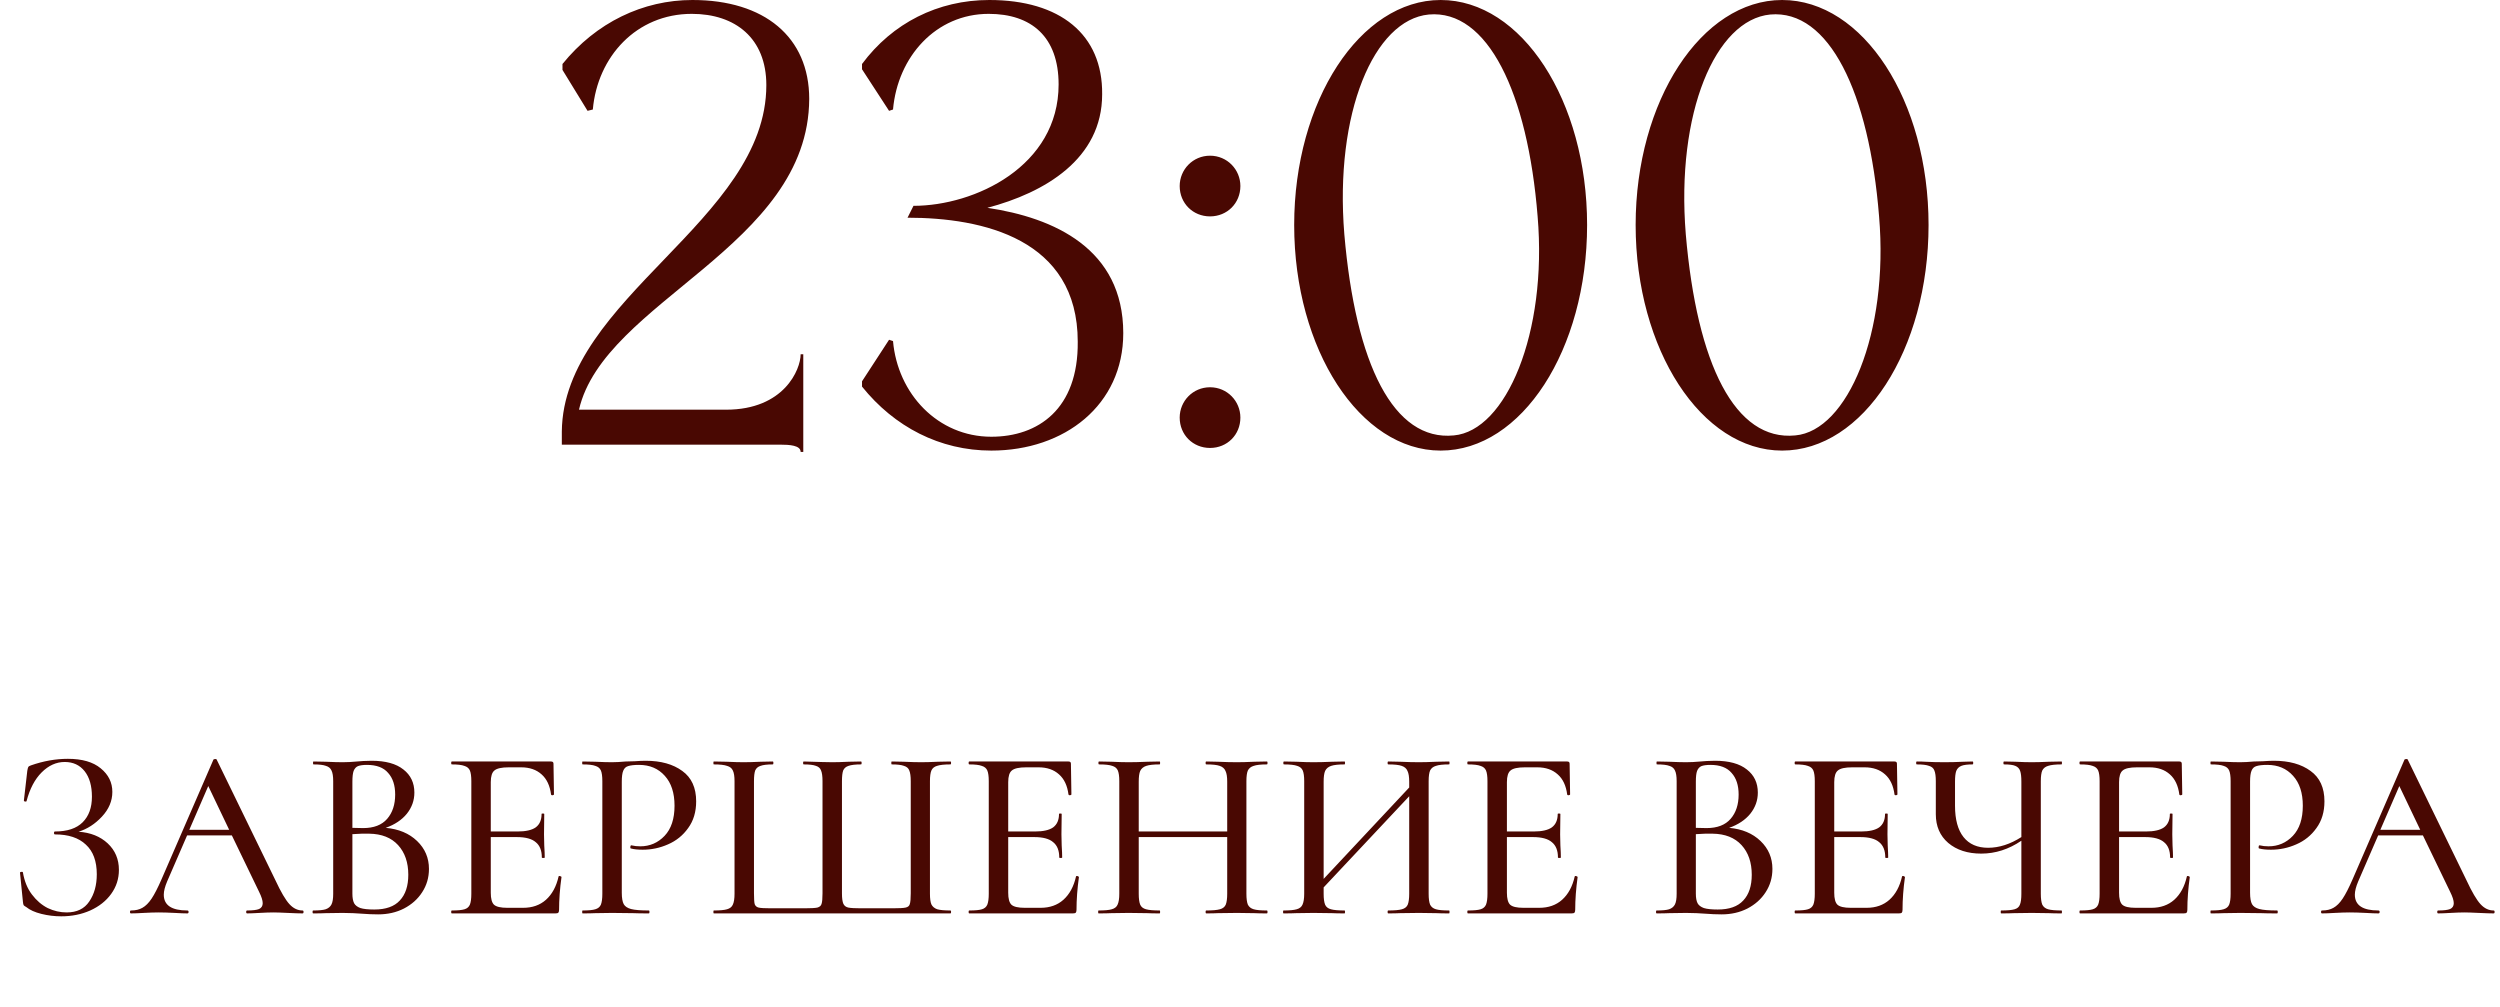
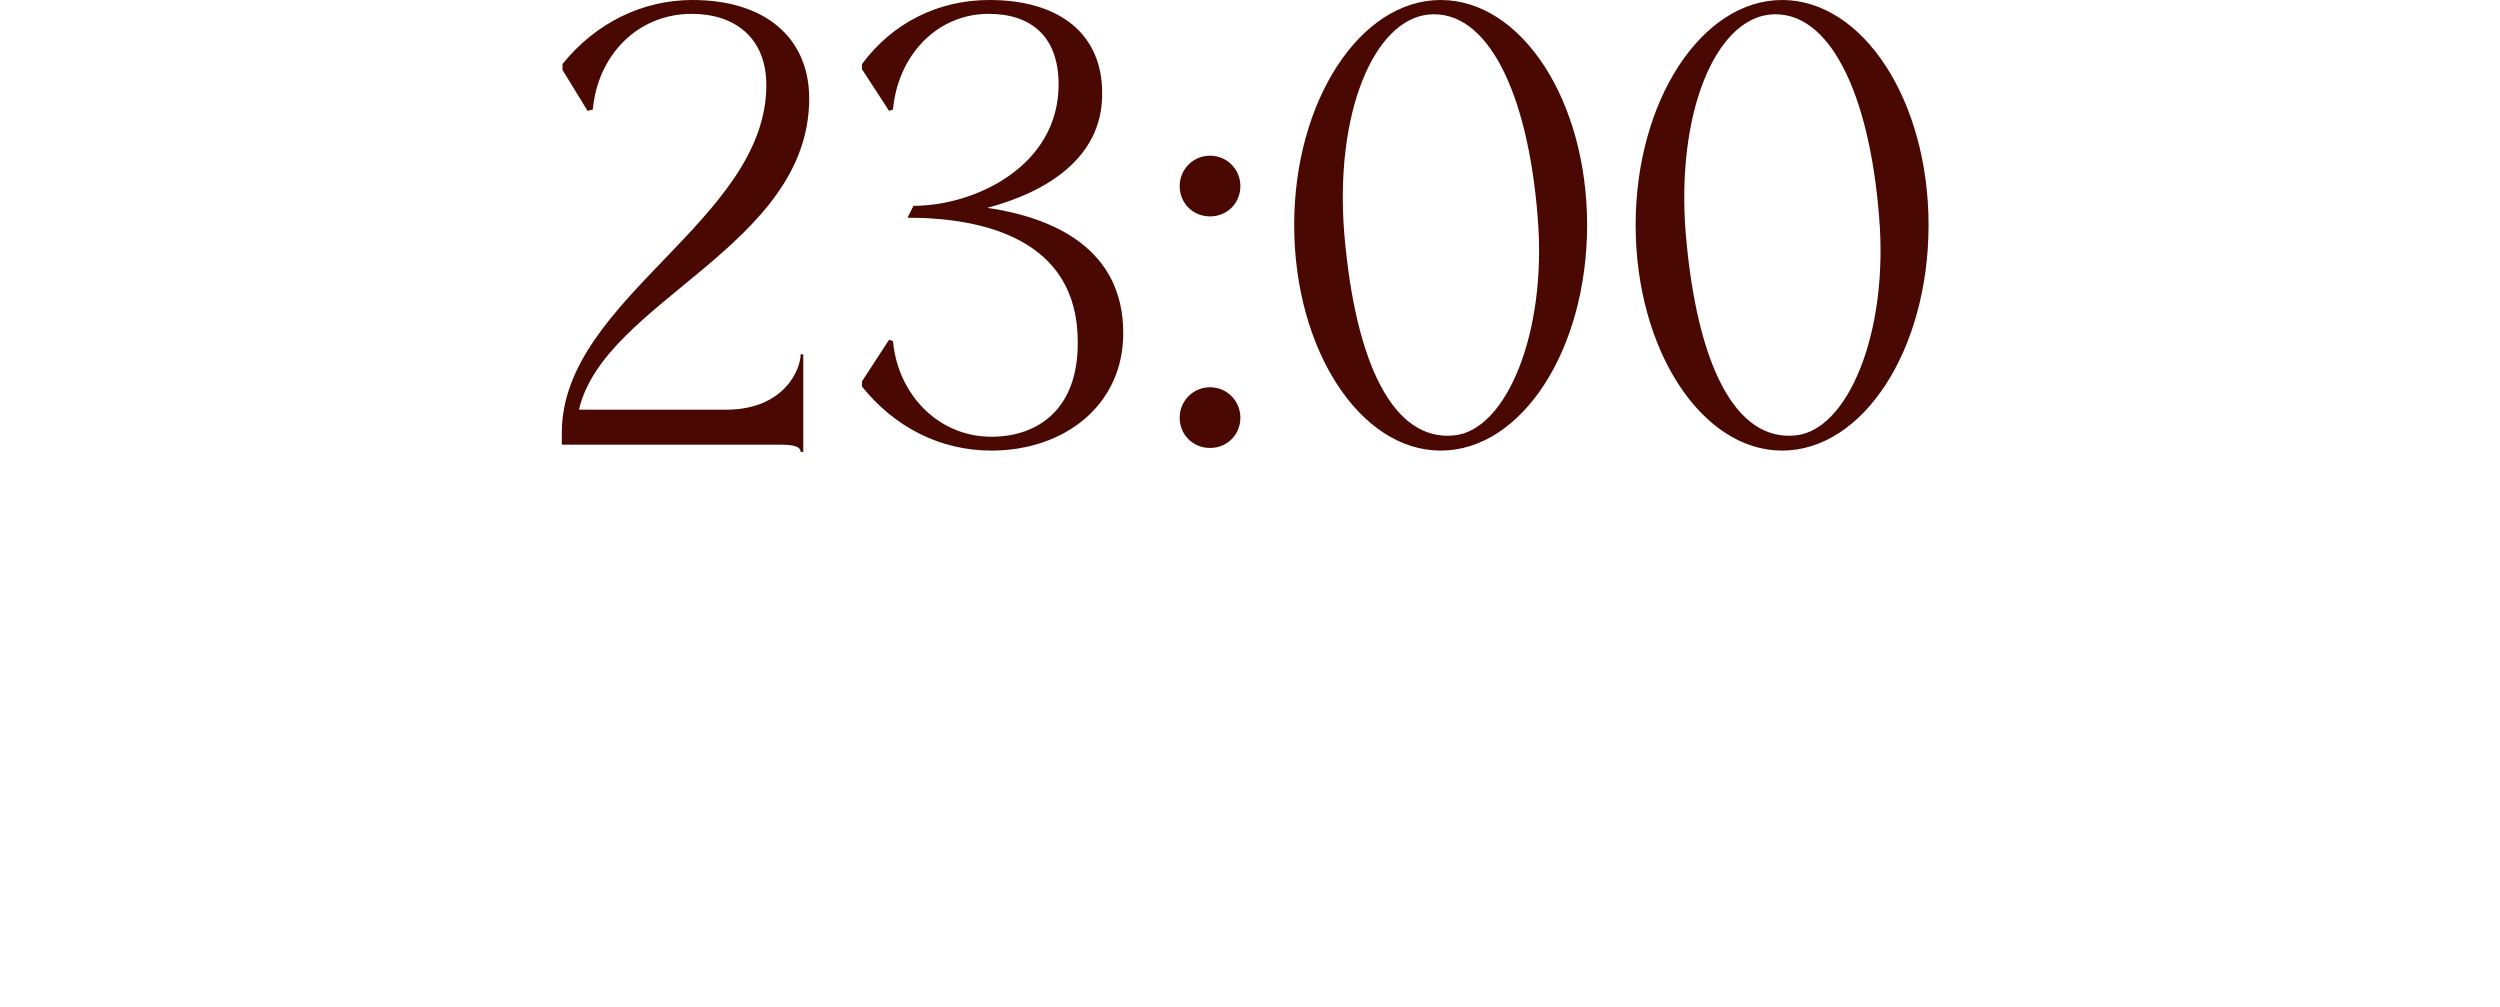
<svg xmlns="http://www.w3.org/2000/svg" width="144" height="58" viewBox="0 0 144 58" fill="none">
-   <path d="M4.525 47.908C5.215 47.955 5.775 48.179 6.205 48.58C6.634 48.982 6.849 49.49 6.849 50.106C6.849 50.62 6.699 51.082 6.401 51.492C6.111 51.894 5.71 52.211 5.197 52.444C4.693 52.668 4.137 52.78 3.531 52.78C3.139 52.78 2.756 52.734 2.383 52.64C2.009 52.547 1.72 52.416 1.515 52.248C1.431 52.202 1.379 52.164 1.361 52.136C1.342 52.099 1.328 52.029 1.319 51.926L1.151 50.26C1.151 50.242 1.174 50.228 1.221 50.218C1.277 50.209 1.309 50.218 1.319 50.246C1.403 50.75 1.575 51.175 1.837 51.52C2.098 51.866 2.401 52.127 2.747 52.304C3.101 52.472 3.465 52.556 3.839 52.556C4.427 52.556 4.861 52.346 5.141 51.926C5.43 51.506 5.575 50.984 5.575 50.358C5.575 49.602 5.365 49.033 4.945 48.65C4.534 48.258 3.941 48.062 3.167 48.062C3.129 48.062 3.111 48.034 3.111 47.978C3.111 47.922 3.129 47.894 3.167 47.894C3.876 47.894 4.408 47.717 4.763 47.362C5.117 47.008 5.295 46.518 5.295 45.892C5.295 45.267 5.155 44.777 4.875 44.422C4.595 44.068 4.212 43.89 3.727 43.89C3.241 43.89 2.798 44.091 2.397 44.492C2.005 44.884 1.715 45.435 1.529 46.144C1.529 46.163 1.51 46.172 1.473 46.172C1.454 46.172 1.431 46.168 1.403 46.158C1.384 46.14 1.375 46.126 1.375 46.116L1.571 44.408C1.589 44.296 1.608 44.222 1.627 44.184C1.645 44.147 1.697 44.114 1.781 44.086C2.499 43.834 3.209 43.708 3.909 43.708C4.73 43.708 5.36 43.89 5.799 44.254C6.247 44.618 6.471 45.071 6.471 45.612C6.471 46.135 6.27 46.611 5.869 47.04C5.477 47.46 5.029 47.75 4.525 47.908ZM17.428 52.444C17.465 52.444 17.484 52.472 17.484 52.528C17.484 52.584 17.465 52.612 17.428 52.612C17.25 52.612 16.966 52.603 16.574 52.584C16.2 52.566 15.925 52.556 15.748 52.556C15.533 52.556 15.267 52.566 14.95 52.584C14.632 52.603 14.394 52.612 14.236 52.612C14.198 52.612 14.18 52.584 14.18 52.528C14.18 52.472 14.198 52.444 14.236 52.444C14.553 52.444 14.782 52.416 14.922 52.36C15.062 52.295 15.132 52.183 15.132 52.024C15.132 51.866 15.062 51.646 14.922 51.366L13.354 48.118H10.778L9.63 50.764C9.499 51.072 9.434 51.329 9.434 51.534C9.434 52.141 9.886 52.444 10.792 52.444C10.838 52.444 10.862 52.472 10.862 52.528C10.862 52.584 10.838 52.612 10.792 52.612C10.624 52.612 10.381 52.603 10.064 52.584C9.709 52.566 9.401 52.556 9.14 52.556C8.897 52.556 8.608 52.566 8.272 52.584C7.973 52.603 7.73 52.612 7.544 52.612C7.506 52.612 7.488 52.584 7.488 52.528C7.488 52.472 7.506 52.444 7.544 52.444C7.805 52.444 8.024 52.393 8.202 52.29C8.388 52.188 8.566 52.01 8.734 51.758C8.902 51.506 9.093 51.133 9.308 50.638L12.29 43.764C12.299 43.736 12.332 43.722 12.388 43.722C12.444 43.713 12.476 43.727 12.486 43.764L15.86 50.694C16.177 51.376 16.448 51.838 16.672 52.08C16.896 52.323 17.148 52.444 17.428 52.444ZM10.904 47.796H13.2L11.996 45.276L10.904 47.796ZM22.216 47.684C22.963 47.75 23.565 48.002 24.022 48.44C24.48 48.879 24.708 49.416 24.708 50.05C24.708 50.545 24.578 50.993 24.316 51.394C24.064 51.786 23.714 52.099 23.266 52.332C22.828 52.556 22.333 52.668 21.782 52.668C21.484 52.668 21.157 52.654 20.802 52.626C20.672 52.617 20.518 52.608 20.34 52.598C20.163 52.589 19.962 52.584 19.738 52.584L18.758 52.598C18.581 52.608 18.343 52.612 18.044 52.612C18.016 52.612 18.002 52.584 18.002 52.528C18.002 52.472 18.016 52.444 18.044 52.444C18.371 52.444 18.609 52.421 18.758 52.374C18.917 52.318 19.029 52.225 19.094 52.094C19.16 51.964 19.192 51.758 19.192 51.478V44.996C19.192 44.716 19.16 44.511 19.094 44.38C19.038 44.25 18.931 44.161 18.772 44.114C18.623 44.058 18.385 44.03 18.058 44.03C18.04 44.03 18.03 44.002 18.03 43.946C18.03 43.89 18.04 43.862 18.058 43.862L18.758 43.876C19.169 43.895 19.496 43.904 19.738 43.904C19.99 43.904 20.266 43.89 20.564 43.862C20.667 43.853 20.788 43.844 20.928 43.834C21.078 43.825 21.236 43.82 21.404 43.82C22.207 43.82 22.818 43.988 23.238 44.324C23.658 44.651 23.868 45.094 23.868 45.654C23.868 46.102 23.724 46.508 23.434 46.872C23.145 47.227 22.739 47.498 22.216 47.684ZM21.138 44.058C20.914 44.058 20.742 44.082 20.62 44.128C20.508 44.175 20.424 44.268 20.368 44.408C20.322 44.539 20.298 44.744 20.298 45.024V47.684L20.914 47.698C21.53 47.698 21.992 47.521 22.3 47.166C22.608 46.812 22.762 46.345 22.762 45.766C22.762 45.234 22.627 44.819 22.356 44.52C22.095 44.212 21.689 44.058 21.138 44.058ZM21.558 52.388C22.221 52.388 22.711 52.216 23.028 51.87C23.355 51.525 23.518 51.03 23.518 50.386C23.518 49.677 23.322 49.108 22.93 48.678C22.538 48.249 21.983 48.03 21.264 48.02C21.012 48.011 20.69 48.02 20.298 48.048V51.478C20.298 51.712 20.331 51.894 20.396 52.024C20.462 52.146 20.583 52.239 20.76 52.304C20.938 52.36 21.204 52.388 21.558 52.388ZM32.175 50.484C32.175 50.466 32.193 50.456 32.231 50.456C32.259 50.456 32.282 50.466 32.301 50.484C32.329 50.494 32.343 50.503 32.343 50.512C32.249 51.184 32.203 51.814 32.203 52.402C32.203 52.477 32.189 52.533 32.161 52.57C32.133 52.598 32.077 52.612 31.993 52.612H26.029C26.001 52.612 25.987 52.584 25.987 52.528C25.987 52.472 26.001 52.444 26.029 52.444C26.365 52.444 26.607 52.421 26.757 52.374C26.906 52.328 27.009 52.239 27.065 52.108C27.121 51.968 27.149 51.758 27.149 51.478V44.996C27.149 44.716 27.121 44.511 27.065 44.38C27.009 44.25 26.901 44.161 26.743 44.114C26.593 44.058 26.355 44.03 26.029 44.03C26.001 44.03 25.987 44.002 25.987 43.946C25.987 43.89 26.001 43.862 26.029 43.862H31.741C31.834 43.862 31.881 43.904 31.881 43.988L31.909 45.752C31.909 45.78 31.881 45.799 31.825 45.808C31.778 45.808 31.75 45.794 31.741 45.766C31.675 45.253 31.493 44.866 31.195 44.604C30.896 44.334 30.504 44.198 30.019 44.198H29.305C28.894 44.198 28.619 44.259 28.479 44.38C28.339 44.492 28.269 44.716 28.269 45.052V47.894H29.809C30.285 47.894 30.635 47.815 30.859 47.656C31.083 47.488 31.195 47.232 31.195 46.886C31.195 46.868 31.218 46.858 31.265 46.858C31.321 46.858 31.349 46.868 31.349 46.886L31.335 48.062L31.349 48.692C31.367 48.991 31.377 49.224 31.377 49.392C31.377 49.411 31.349 49.42 31.293 49.42C31.237 49.42 31.209 49.411 31.209 49.392C31.209 48.991 31.092 48.697 30.859 48.51C30.635 48.314 30.271 48.216 29.767 48.216H28.269V51.422C28.269 51.758 28.329 51.987 28.451 52.108C28.581 52.23 28.838 52.29 29.221 52.29H30.131C30.663 52.29 31.101 52.136 31.447 51.828C31.801 51.511 32.044 51.063 32.175 50.484ZM35.815 51.422C35.815 51.721 35.852 51.94 35.927 52.08C36.001 52.211 36.141 52.304 36.347 52.36C36.561 52.416 36.902 52.444 37.369 52.444C37.397 52.444 37.411 52.472 37.411 52.528C37.411 52.584 37.397 52.612 37.369 52.612C36.986 52.612 36.687 52.608 36.473 52.598L35.255 52.584L34.289 52.598C34.111 52.608 33.869 52.612 33.561 52.612C33.542 52.612 33.533 52.584 33.533 52.528C33.533 52.472 33.542 52.444 33.561 52.444C33.897 52.444 34.139 52.421 34.289 52.374C34.447 52.328 34.555 52.239 34.611 52.108C34.667 51.968 34.695 51.758 34.695 51.478V44.996C34.695 44.716 34.667 44.511 34.611 44.38C34.555 44.25 34.447 44.161 34.289 44.114C34.139 44.058 33.897 44.03 33.561 44.03C33.542 44.03 33.533 44.002 33.533 43.946C33.533 43.89 33.542 43.862 33.561 43.862L34.289 43.876C34.681 43.895 34.998 43.904 35.241 43.904C35.465 43.904 35.731 43.89 36.039 43.862C36.151 43.862 36.323 43.858 36.557 43.848C36.799 43.83 37.009 43.82 37.187 43.82C38.064 43.82 38.769 44.016 39.301 44.408C39.833 44.791 40.099 45.374 40.099 46.158C40.099 46.765 39.945 47.278 39.637 47.698C39.338 48.118 38.951 48.431 38.475 48.636C38.008 48.842 37.523 48.944 37.019 48.944C36.748 48.944 36.524 48.921 36.347 48.874C36.319 48.874 36.305 48.851 36.305 48.804C36.305 48.776 36.309 48.748 36.319 48.72C36.337 48.692 36.356 48.683 36.375 48.692C36.524 48.73 36.692 48.748 36.879 48.748C37.429 48.748 37.896 48.548 38.279 48.146C38.661 47.745 38.853 47.166 38.853 46.41C38.853 45.673 38.666 45.099 38.293 44.688C37.919 44.268 37.425 44.058 36.809 44.058C36.529 44.058 36.319 44.082 36.179 44.128C36.048 44.166 35.955 44.254 35.899 44.394C35.843 44.525 35.815 44.735 35.815 45.024V51.422ZM41.119 52.612C41.101 52.612 41.091 52.584 41.091 52.528C41.091 52.472 41.101 52.444 41.119 52.444C41.465 52.444 41.717 52.421 41.875 52.374C42.043 52.328 42.155 52.239 42.211 52.108C42.277 51.968 42.309 51.758 42.309 51.478V44.996C42.309 44.716 42.277 44.511 42.211 44.38C42.155 44.25 42.043 44.161 41.875 44.114C41.717 44.058 41.465 44.03 41.119 44.03C41.101 44.03 41.091 44.002 41.091 43.946C41.091 43.89 41.101 43.862 41.119 43.862L41.847 43.876C42.258 43.895 42.585 43.904 42.827 43.904C43.098 43.904 43.429 43.895 43.821 43.876L44.507 43.862C44.535 43.862 44.549 43.89 44.549 43.946C44.549 44.002 44.535 44.03 44.507 44.03C44.19 44.03 43.957 44.058 43.807 44.114C43.658 44.161 43.555 44.25 43.499 44.38C43.453 44.511 43.429 44.716 43.429 44.996V51.45C43.429 51.768 43.443 51.978 43.471 52.08C43.509 52.183 43.583 52.248 43.695 52.276C43.807 52.304 44.041 52.318 44.395 52.318H46.341C46.705 52.318 46.953 52.304 47.083 52.276C47.214 52.239 47.293 52.169 47.321 52.066C47.359 51.954 47.377 51.749 47.377 51.45V44.996C47.377 44.716 47.349 44.511 47.293 44.38C47.247 44.25 47.149 44.161 46.999 44.114C46.85 44.058 46.617 44.03 46.299 44.03C46.271 44.03 46.257 44.002 46.257 43.946C46.257 43.89 46.271 43.862 46.299 43.862C47.167 43.89 47.718 43.904 47.951 43.904C48.185 43.904 48.497 43.895 48.889 43.876L49.589 43.862C49.617 43.862 49.631 43.89 49.631 43.946C49.631 44.002 49.617 44.03 49.589 44.03C49.272 44.03 49.034 44.058 48.875 44.114C48.726 44.161 48.623 44.25 48.567 44.38C48.521 44.511 48.497 44.716 48.497 44.996V51.464C48.497 51.744 48.525 51.945 48.581 52.066C48.637 52.178 48.731 52.248 48.861 52.276C49.001 52.304 49.244 52.318 49.589 52.318H51.423C51.797 52.318 52.044 52.304 52.165 52.276C52.296 52.248 52.375 52.183 52.403 52.08C52.441 51.968 52.459 51.758 52.459 51.45V44.996C52.459 44.716 52.431 44.511 52.375 44.38C52.329 44.25 52.226 44.161 52.067 44.114C51.918 44.058 51.685 44.03 51.367 44.03C51.349 44.03 51.339 44.002 51.339 43.946C51.339 43.89 51.349 43.862 51.367 43.862L52.053 43.876C52.464 43.895 52.8 43.904 53.061 43.904C53.313 43.904 53.635 43.895 54.027 43.876L54.741 43.862C54.769 43.862 54.783 43.89 54.783 43.946C54.783 44.002 54.769 44.03 54.741 44.03C54.396 44.03 54.139 44.058 53.971 44.114C53.813 44.161 53.705 44.25 53.649 44.38C53.593 44.511 53.565 44.716 53.565 44.996V51.478C53.565 51.758 53.593 51.964 53.649 52.094C53.715 52.225 53.827 52.318 53.985 52.374C54.153 52.421 54.405 52.444 54.741 52.444C54.769 52.444 54.783 52.472 54.783 52.528C54.783 52.584 54.769 52.612 54.741 52.612H41.119ZM61.979 50.484C61.979 50.466 61.998 50.456 62.035 50.456C62.063 50.456 62.087 50.466 62.105 50.484C62.133 50.494 62.147 50.503 62.147 50.512C62.054 51.184 62.007 51.814 62.007 52.402C62.007 52.477 61.993 52.533 61.965 52.57C61.937 52.598 61.881 52.612 61.797 52.612H55.833C55.805 52.612 55.791 52.584 55.791 52.528C55.791 52.472 55.805 52.444 55.833 52.444C56.169 52.444 56.412 52.421 56.561 52.374C56.711 52.328 56.813 52.239 56.869 52.108C56.925 51.968 56.953 51.758 56.953 51.478V44.996C56.953 44.716 56.925 44.511 56.869 44.38C56.813 44.25 56.706 44.161 56.547 44.114C56.398 44.058 56.16 44.03 55.833 44.03C55.805 44.03 55.791 44.002 55.791 43.946C55.791 43.89 55.805 43.862 55.833 43.862H61.545C61.639 43.862 61.685 43.904 61.685 43.988L61.713 45.752C61.713 45.78 61.685 45.799 61.629 45.808C61.583 45.808 61.555 45.794 61.545 45.766C61.48 45.253 61.298 44.866 60.999 44.604C60.701 44.334 60.309 44.198 59.823 44.198H59.109C58.699 44.198 58.423 44.259 58.283 44.38C58.143 44.492 58.073 44.716 58.073 45.052V47.894H59.613C60.089 47.894 60.439 47.815 60.663 47.656C60.887 47.488 60.999 47.232 60.999 46.886C60.999 46.868 61.023 46.858 61.069 46.858C61.125 46.858 61.153 46.868 61.153 46.886L61.139 48.062L61.153 48.692C61.172 48.991 61.181 49.224 61.181 49.392C61.181 49.411 61.153 49.42 61.097 49.42C61.041 49.42 61.013 49.411 61.013 49.392C61.013 48.991 60.897 48.697 60.663 48.51C60.439 48.314 60.075 48.216 59.571 48.216H58.073V51.422C58.073 51.758 58.134 51.987 58.255 52.108C58.386 52.23 58.643 52.29 59.025 52.29H59.935C60.467 52.29 60.906 52.136 61.251 51.828C61.606 51.511 61.849 51.063 61.979 50.484ZM72.969 52.444C72.997 52.444 73.011 52.472 73.011 52.528C73.011 52.584 72.997 52.612 72.969 52.612C72.671 52.612 72.433 52.608 72.255 52.598L71.247 52.584L70.141 52.598C69.983 52.608 69.763 52.612 69.483 52.612C69.455 52.612 69.441 52.584 69.441 52.528C69.441 52.472 69.455 52.444 69.483 52.444C69.838 52.444 70.099 52.421 70.267 52.374C70.435 52.328 70.547 52.239 70.603 52.108C70.659 51.968 70.687 51.758 70.687 51.478V48.216H65.591V51.478C65.591 51.758 65.619 51.968 65.675 52.108C65.731 52.239 65.843 52.328 66.011 52.374C66.179 52.421 66.441 52.444 66.795 52.444C66.814 52.444 66.823 52.472 66.823 52.528C66.823 52.584 66.814 52.612 66.795 52.612C66.497 52.612 66.259 52.608 66.081 52.598L65.003 52.584L64.009 52.598C63.832 52.608 63.589 52.612 63.281 52.612C63.263 52.612 63.253 52.584 63.253 52.528C63.253 52.472 63.263 52.444 63.281 52.444C63.627 52.444 63.879 52.421 64.037 52.374C64.205 52.328 64.317 52.239 64.373 52.108C64.439 51.968 64.471 51.758 64.471 51.478V44.996C64.471 44.716 64.443 44.511 64.387 44.38C64.331 44.25 64.224 44.161 64.065 44.114C63.907 44.058 63.655 44.03 63.309 44.03C63.281 44.03 63.267 44.002 63.267 43.946C63.267 43.89 63.281 43.862 63.309 43.862L64.023 43.876C64.415 43.895 64.742 43.904 65.003 43.904C65.302 43.904 65.666 43.895 66.095 43.876L66.795 43.862C66.814 43.862 66.823 43.89 66.823 43.946C66.823 44.002 66.814 44.03 66.795 44.03C66.45 44.03 66.193 44.058 66.025 44.114C65.857 44.17 65.741 44.268 65.675 44.408C65.619 44.539 65.591 44.744 65.591 45.024V47.894H70.687V45.024C70.687 44.744 70.655 44.539 70.589 44.408C70.533 44.268 70.421 44.17 70.253 44.114C70.095 44.058 69.838 44.03 69.483 44.03C69.455 44.03 69.441 44.002 69.441 43.946C69.441 43.89 69.455 43.862 69.483 43.862L70.141 43.876C70.571 43.895 70.939 43.904 71.247 43.904C71.509 43.904 71.845 43.895 72.255 43.876L72.969 43.862C72.997 43.862 73.011 43.89 73.011 43.946C73.011 44.002 72.997 44.03 72.969 44.03C72.624 44.03 72.372 44.058 72.213 44.114C72.055 44.161 71.943 44.25 71.877 44.38C71.821 44.511 71.793 44.716 71.793 44.996V51.478C71.793 51.758 71.821 51.968 71.877 52.108C71.943 52.239 72.055 52.328 72.213 52.374C72.372 52.421 72.624 52.444 72.969 52.444ZM83.466 52.444C83.484 52.444 83.494 52.472 83.494 52.528C83.494 52.584 83.484 52.612 83.466 52.612C83.158 52.612 82.915 52.608 82.738 52.598L81.73 52.584L80.638 52.598C80.47 52.608 80.246 52.612 79.966 52.612C79.938 52.612 79.924 52.584 79.924 52.528C79.924 52.472 79.938 52.444 79.966 52.444C80.32 52.444 80.582 52.421 80.75 52.374C80.918 52.328 81.03 52.239 81.086 52.108C81.142 51.968 81.17 51.758 81.17 51.478V45.864L76.242 51.114V51.478C76.242 51.758 76.27 51.968 76.326 52.108C76.382 52.239 76.494 52.328 76.662 52.374C76.83 52.421 77.091 52.444 77.446 52.444C77.464 52.444 77.474 52.472 77.474 52.528C77.474 52.584 77.464 52.612 77.446 52.612C77.147 52.612 76.909 52.608 76.732 52.598L75.654 52.584L74.66 52.598C74.482 52.608 74.24 52.612 73.932 52.612C73.913 52.612 73.904 52.584 73.904 52.528C73.904 52.472 73.913 52.444 73.932 52.444C74.277 52.444 74.529 52.421 74.688 52.374C74.856 52.328 74.968 52.239 75.024 52.108C75.089 51.968 75.122 51.758 75.122 51.478V44.996C75.122 44.716 75.094 44.511 75.038 44.38C74.982 44.25 74.874 44.161 74.716 44.114C74.557 44.058 74.305 44.03 73.96 44.03C73.932 44.03 73.918 44.002 73.918 43.946C73.918 43.89 73.932 43.862 73.96 43.862L74.674 43.876C75.066 43.895 75.392 43.904 75.654 43.904C75.952 43.904 76.316 43.895 76.746 43.876L77.446 43.862C77.464 43.862 77.474 43.89 77.474 43.946C77.474 44.002 77.464 44.03 77.446 44.03C77.1 44.03 76.844 44.058 76.676 44.114C76.508 44.17 76.391 44.268 76.326 44.408C76.27 44.539 76.242 44.744 76.242 45.024V50.624L81.17 45.36V45.024C81.17 44.744 81.137 44.539 81.072 44.408C81.016 44.268 80.904 44.17 80.736 44.114C80.577 44.058 80.32 44.03 79.966 44.03C79.938 44.03 79.924 44.002 79.924 43.946C79.924 43.89 79.938 43.862 79.966 43.862L80.638 43.876C81.067 43.895 81.431 43.904 81.73 43.904C81.991 43.904 82.327 43.895 82.738 43.876L83.466 43.862C83.484 43.862 83.494 43.89 83.494 43.946C83.494 44.002 83.484 44.03 83.466 44.03C83.12 44.03 82.868 44.058 82.71 44.114C82.551 44.161 82.439 44.25 82.374 44.38C82.318 44.511 82.29 44.716 82.29 44.996V51.478C82.29 51.758 82.318 51.968 82.374 52.108C82.439 52.239 82.551 52.328 82.71 52.374C82.868 52.421 83.12 52.444 83.466 52.444ZM90.704 50.484C90.704 50.466 90.723 50.456 90.76 50.456C90.788 50.456 90.811 50.466 90.83 50.484C90.858 50.494 90.872 50.503 90.872 50.512C90.779 51.184 90.732 51.814 90.732 52.402C90.732 52.477 90.718 52.533 90.69 52.57C90.662 52.598 90.606 52.612 90.522 52.612H84.558C84.53 52.612 84.516 52.584 84.516 52.528C84.516 52.472 84.53 52.444 84.558 52.444C84.894 52.444 85.137 52.421 85.286 52.374C85.435 52.328 85.538 52.239 85.594 52.108C85.65 51.968 85.678 51.758 85.678 51.478V44.996C85.678 44.716 85.65 44.511 85.594 44.38C85.538 44.25 85.431 44.161 85.272 44.114C85.123 44.058 84.885 44.03 84.558 44.03C84.53 44.03 84.516 44.002 84.516 43.946C84.516 43.89 84.53 43.862 84.558 43.862H90.27C90.363 43.862 90.41 43.904 90.41 43.988L90.438 45.752C90.438 45.78 90.41 45.799 90.354 45.808C90.307 45.808 90.279 45.794 90.27 45.766C90.205 45.253 90.023 44.866 89.724 44.604C89.425 44.334 89.033 44.198 88.548 44.198H87.834C87.423 44.198 87.148 44.259 87.008 44.38C86.868 44.492 86.798 44.716 86.798 45.052V47.894H88.338C88.814 47.894 89.164 47.815 89.388 47.656C89.612 47.488 89.724 47.232 89.724 46.886C89.724 46.868 89.747 46.858 89.794 46.858C89.85 46.858 89.878 46.868 89.878 46.886L89.864 48.062L89.878 48.692C89.897 48.991 89.906 49.224 89.906 49.392C89.906 49.411 89.878 49.42 89.822 49.42C89.766 49.42 89.738 49.411 89.738 49.392C89.738 48.991 89.621 48.697 89.388 48.51C89.164 48.314 88.8 48.216 88.296 48.216H86.798V51.422C86.798 51.758 86.859 51.987 86.98 52.108C87.111 52.23 87.367 52.29 87.75 52.29H88.66C89.192 52.29 89.631 52.136 89.976 51.828C90.331 51.511 90.573 51.063 90.704 50.484ZM99.599 47.684C100.346 47.75 100.948 48.002 101.405 48.44C101.863 48.879 102.091 49.416 102.091 50.05C102.091 50.545 101.961 50.993 101.699 51.394C101.447 51.786 101.097 52.099 100.649 52.332C100.211 52.556 99.716 52.668 99.165 52.668C98.867 52.668 98.54 52.654 98.185 52.626C98.055 52.617 97.9 52.608 97.723 52.598C97.546 52.589 97.345 52.584 97.121 52.584L96.141 52.598C95.964 52.608 95.726 52.612 95.427 52.612C95.399 52.612 95.385 52.584 95.385 52.528C95.385 52.472 95.399 52.444 95.427 52.444C95.754 52.444 95.992 52.421 96.141 52.374C96.3 52.318 96.412 52.225 96.477 52.094C96.543 51.964 96.575 51.758 96.575 51.478V44.996C96.575 44.716 96.543 44.511 96.477 44.38C96.421 44.25 96.314 44.161 96.155 44.114C96.006 44.058 95.768 44.03 95.441 44.03C95.422 44.03 95.413 44.002 95.413 43.946C95.413 43.89 95.422 43.862 95.441 43.862L96.141 43.876C96.552 43.895 96.879 43.904 97.121 43.904C97.373 43.904 97.648 43.89 97.947 43.862C98.05 43.853 98.171 43.844 98.311 43.834C98.46 43.825 98.619 43.82 98.787 43.82C99.59 43.82 100.201 43.988 100.621 44.324C101.041 44.651 101.251 45.094 101.251 45.654C101.251 46.102 101.107 46.508 100.817 46.872C100.528 47.227 100.122 47.498 99.599 47.684ZM98.521 44.058C98.297 44.058 98.124 44.082 98.003 44.128C97.891 44.175 97.807 44.268 97.751 44.408C97.704 44.539 97.681 44.744 97.681 45.024V47.684L98.297 47.698C98.913 47.698 99.375 47.521 99.683 47.166C99.991 46.812 100.145 46.345 100.145 45.766C100.145 45.234 100.01 44.819 99.739 44.52C99.478 44.212 99.072 44.058 98.521 44.058ZM98.941 52.388C99.604 52.388 100.094 52.216 100.411 51.87C100.738 51.525 100.901 51.03 100.901 50.386C100.901 49.677 100.705 49.108 100.313 48.678C99.921 48.249 99.366 48.03 98.647 48.02C98.395 48.011 98.073 48.02 97.681 48.048V51.478C97.681 51.712 97.714 51.894 97.779 52.024C97.844 52.146 97.966 52.239 98.143 52.304C98.32 52.36 98.587 52.388 98.941 52.388ZM109.558 50.484C109.558 50.466 109.576 50.456 109.614 50.456C109.642 50.456 109.665 50.466 109.684 50.484C109.712 50.494 109.726 50.503 109.726 50.512C109.632 51.184 109.586 51.814 109.586 52.402C109.586 52.477 109.572 52.533 109.544 52.57C109.516 52.598 109.46 52.612 109.376 52.612H103.412C103.384 52.612 103.37 52.584 103.37 52.528C103.37 52.472 103.384 52.444 103.412 52.444C103.748 52.444 103.99 52.421 104.14 52.374C104.289 52.328 104.392 52.239 104.448 52.108C104.504 51.968 104.532 51.758 104.532 51.478V44.996C104.532 44.716 104.504 44.511 104.448 44.38C104.392 44.25 104.284 44.161 104.126 44.114C103.976 44.058 103.738 44.03 103.412 44.03C103.384 44.03 103.37 44.002 103.37 43.946C103.37 43.89 103.384 43.862 103.412 43.862H109.124C109.217 43.862 109.264 43.904 109.264 43.988L109.292 45.752C109.292 45.78 109.264 45.799 109.208 45.808C109.161 45.808 109.133 45.794 109.124 45.766C109.058 45.253 108.876 44.866 108.578 44.604C108.279 44.334 107.887 44.198 107.402 44.198H106.688C106.277 44.198 106.002 44.259 105.862 44.38C105.722 44.492 105.652 44.716 105.652 45.052V47.894H107.192C107.668 47.894 108.018 47.815 108.242 47.656C108.466 47.488 108.578 47.232 108.578 46.886C108.578 46.868 108.601 46.858 108.648 46.858C108.704 46.858 108.732 46.868 108.732 46.886L108.718 48.062L108.732 48.692C108.75 48.991 108.76 49.224 108.76 49.392C108.76 49.411 108.732 49.42 108.676 49.42C108.62 49.42 108.592 49.411 108.592 49.392C108.592 48.991 108.475 48.697 108.242 48.51C108.018 48.314 107.654 48.216 107.15 48.216H105.652V51.422C105.652 51.758 105.712 51.987 105.834 52.108C105.964 52.23 106.221 52.29 106.604 52.29H107.514C108.046 52.29 108.484 52.136 108.83 51.828C109.184 51.511 109.427 51.063 109.558 50.484ZM118.741 52.444C118.76 52.444 118.769 52.472 118.769 52.528C118.769 52.584 118.76 52.612 118.741 52.612C118.443 52.612 118.205 52.608 118.027 52.598L117.033 52.584L115.997 52.598C115.82 52.608 115.577 52.612 115.269 52.612C115.251 52.612 115.241 52.584 115.241 52.528C115.241 52.472 115.251 52.444 115.269 52.444C115.624 52.444 115.881 52.421 116.039 52.374C116.198 52.328 116.301 52.239 116.347 52.108C116.403 51.978 116.431 51.768 116.431 51.478V48.426C115.703 48.921 114.933 49.168 114.121 49.168C113.337 49.168 112.703 48.963 112.217 48.552C111.741 48.142 111.503 47.591 111.503 46.9V44.996C111.503 44.716 111.475 44.511 111.419 44.38C111.373 44.25 111.27 44.161 111.111 44.114C110.962 44.058 110.729 44.03 110.411 44.03C110.383 44.03 110.369 44.002 110.369 43.946C110.369 43.89 110.383 43.862 110.411 43.862C110.617 43.862 110.78 43.867 110.901 43.876C111.237 43.895 111.606 43.904 112.007 43.904C112.343 43.904 112.707 43.895 113.099 43.876L113.617 43.862C113.645 43.862 113.659 43.89 113.659 43.946C113.659 44.002 113.645 44.03 113.617 44.03C113.328 44.03 113.113 44.058 112.973 44.114C112.833 44.17 112.735 44.268 112.679 44.408C112.633 44.539 112.609 44.744 112.609 45.024V46.41C112.609 47.204 112.773 47.806 113.099 48.216C113.426 48.627 113.897 48.832 114.513 48.832C115.148 48.832 115.787 48.627 116.431 48.216V45.024C116.431 44.744 116.408 44.539 116.361 44.408C116.315 44.268 116.221 44.17 116.081 44.114C115.951 44.058 115.736 44.03 115.437 44.03C115.409 44.03 115.395 44.002 115.395 43.946C115.395 43.89 115.409 43.862 115.437 43.862L116.081 43.876C116.455 43.895 116.772 43.904 117.033 43.904C117.285 43.904 117.617 43.895 118.027 43.876L118.741 43.862C118.76 43.862 118.769 43.89 118.769 43.946C118.769 44.002 118.76 44.03 118.741 44.03C118.396 44.03 118.139 44.058 117.971 44.114C117.813 44.161 117.701 44.25 117.635 44.38C117.579 44.511 117.551 44.716 117.551 44.996V51.478C117.551 51.758 117.579 51.968 117.635 52.108C117.701 52.239 117.813 52.328 117.971 52.374C118.139 52.421 118.396 52.444 118.741 52.444ZM125.964 50.484C125.964 50.466 125.982 50.456 126.02 50.456C126.048 50.456 126.071 50.466 126.09 50.484C126.118 50.494 126.132 50.503 126.132 50.512C126.038 51.184 125.992 51.814 125.992 52.402C125.992 52.477 125.978 52.533 125.95 52.57C125.922 52.598 125.866 52.612 125.782 52.612H119.818C119.79 52.612 119.776 52.584 119.776 52.528C119.776 52.472 119.79 52.444 119.818 52.444C120.154 52.444 120.396 52.421 120.546 52.374C120.695 52.328 120.798 52.239 120.854 52.108C120.91 51.968 120.938 51.758 120.938 51.478V44.996C120.938 44.716 120.91 44.511 120.854 44.38C120.798 44.25 120.69 44.161 120.532 44.114C120.382 44.058 120.144 44.03 119.818 44.03C119.79 44.03 119.776 44.002 119.776 43.946C119.776 43.89 119.79 43.862 119.818 43.862H125.53C125.623 43.862 125.67 43.904 125.67 43.988L125.698 45.752C125.698 45.78 125.67 45.799 125.614 45.808C125.567 45.808 125.539 45.794 125.53 45.766C125.464 45.253 125.282 44.866 124.984 44.604C124.685 44.334 124.293 44.198 123.808 44.198H123.094C122.683 44.198 122.408 44.259 122.268 44.38C122.128 44.492 122.058 44.716 122.058 45.052V47.894H123.598C124.074 47.894 124.424 47.815 124.648 47.656C124.872 47.488 124.984 47.232 124.984 46.886C124.984 46.868 125.007 46.858 125.054 46.858C125.11 46.858 125.138 46.868 125.138 46.886L125.124 48.062L125.138 48.692C125.156 48.991 125.166 49.224 125.166 49.392C125.166 49.411 125.138 49.42 125.082 49.42C125.026 49.42 124.998 49.411 124.998 49.392C124.998 48.991 124.881 48.697 124.648 48.51C124.424 48.314 124.06 48.216 123.556 48.216H122.058V51.422C122.058 51.758 122.118 51.987 122.24 52.108C122.37 52.23 122.627 52.29 123.01 52.29H123.92C124.452 52.29 124.89 52.136 125.236 51.828C125.59 51.511 125.833 51.063 125.964 50.484ZM129.604 51.422C129.604 51.721 129.641 51.94 129.716 52.08C129.79 52.211 129.93 52.304 130.136 52.36C130.35 52.416 130.691 52.444 131.158 52.444C131.186 52.444 131.2 52.472 131.2 52.528C131.2 52.584 131.186 52.612 131.158 52.612C130.775 52.612 130.476 52.608 130.262 52.598L129.044 52.584L128.078 52.598C127.9 52.608 127.658 52.612 127.35 52.612C127.331 52.612 127.322 52.584 127.322 52.528C127.322 52.472 127.331 52.444 127.35 52.444C127.686 52.444 127.928 52.421 128.078 52.374C128.236 52.328 128.344 52.239 128.4 52.108C128.456 51.968 128.484 51.758 128.484 51.478V44.996C128.484 44.716 128.456 44.511 128.4 44.38C128.344 44.25 128.236 44.161 128.078 44.114C127.928 44.058 127.686 44.03 127.35 44.03C127.331 44.03 127.322 44.002 127.322 43.946C127.322 43.89 127.331 43.862 127.35 43.862L128.078 43.876C128.47 43.895 128.787 43.904 129.03 43.904C129.254 43.904 129.52 43.89 129.828 43.862C129.94 43.862 130.112 43.858 130.346 43.848C130.588 43.83 130.798 43.82 130.976 43.82C131.853 43.82 132.558 44.016 133.09 44.408C133.622 44.791 133.888 45.374 133.888 46.158C133.888 46.765 133.734 47.278 133.426 47.698C133.127 48.118 132.74 48.431 132.264 48.636C131.797 48.842 131.312 48.944 130.808 48.944C130.537 48.944 130.313 48.921 130.136 48.874C130.108 48.874 130.094 48.851 130.094 48.804C130.094 48.776 130.098 48.748 130.108 48.72C130.126 48.692 130.145 48.683 130.164 48.692C130.313 48.73 130.481 48.748 130.668 48.748C131.218 48.748 131.685 48.548 132.068 48.146C132.45 47.745 132.642 47.166 132.642 46.41C132.642 45.673 132.455 45.099 132.082 44.688C131.708 44.268 131.214 44.058 130.598 44.058C130.318 44.058 130.108 44.082 129.968 44.128C129.837 44.166 129.744 44.254 129.688 44.394C129.632 44.525 129.604 44.735 129.604 45.024V51.422ZM143.633 52.444C143.67 52.444 143.689 52.472 143.689 52.528C143.689 52.584 143.67 52.612 143.633 52.612C143.455 52.612 143.171 52.603 142.779 52.584C142.405 52.566 142.13 52.556 141.953 52.556C141.738 52.556 141.472 52.566 141.155 52.584C140.837 52.603 140.599 52.612 140.441 52.612C140.403 52.612 140.385 52.584 140.385 52.528C140.385 52.472 140.403 52.444 140.441 52.444C140.758 52.444 140.987 52.416 141.127 52.36C141.267 52.295 141.337 52.183 141.337 52.024C141.337 51.866 141.267 51.646 141.127 51.366L139.559 48.118H136.983L135.835 50.764C135.704 51.072 135.639 51.329 135.639 51.534C135.639 52.141 136.091 52.444 136.997 52.444C137.043 52.444 137.067 52.472 137.067 52.528C137.067 52.584 137.043 52.612 136.997 52.612C136.829 52.612 136.586 52.603 136.269 52.584C135.914 52.566 135.606 52.556 135.345 52.556C135.102 52.556 134.813 52.566 134.477 52.584C134.178 52.603 133.935 52.612 133.749 52.612C133.711 52.612 133.693 52.584 133.693 52.528C133.693 52.472 133.711 52.444 133.749 52.444C134.01 52.444 134.229 52.393 134.407 52.29C134.593 52.188 134.771 52.01 134.939 51.758C135.107 51.506 135.298 51.133 135.513 50.638L138.495 43.764C138.504 43.736 138.537 43.722 138.593 43.722C138.649 43.713 138.681 43.727 138.691 43.764L142.065 50.694C142.382 51.376 142.653 51.838 142.877 52.08C143.101 52.323 143.353 52.444 143.633 52.444ZM137.109 47.796H139.405L138.201 45.276L137.109 47.796Z" fill="#490802" />
  <path d="M46.117 20.406H46.269V26.03H46.117C46.117 25.65 45.471 25.612 44.939 25.612H32.361V24.852C32.437 17.176 44.141 12.692 44.141 4.902C44.141 2.204 42.355 0.798 39.847 0.798C36.655 0.798 34.413 3.268 34.147 6.308L33.843 6.384L32.399 4.028V3.686C34.337 1.292 37.035 0 39.885 0C44.027 0 46.611 2.128 46.611 5.7C46.573 14.212 34.793 17.328 33.349 23.598H41.823C45.167 23.598 46.117 21.28 46.117 20.406ZM49.652 22.268V21.964L51.21 19.57L51.438 19.646C51.704 22.686 54.022 25.156 57.1 25.156C59.798 25.156 62.116 23.56 62.078 19.684C62.078 13.756 56.606 12.54 52.274 12.54L52.616 11.856C56.15 11.856 60.976 9.576 60.976 4.864C60.976 2.128 59.418 0.798 56.948 0.798C53.908 0.798 51.704 3.268 51.438 6.308L51.21 6.384L49.652 3.99V3.686C51.4 1.33 54.022 0 56.986 0C61.052 0 63.522 1.976 63.484 5.434C63.484 9.158 60.178 11.096 56.872 11.97C60.71 12.54 64.7 14.326 64.7 19.19C64.7 23.332 61.318 25.954 57.1 25.954C54.136 25.954 51.514 24.586 49.652 22.268ZM67.95 10.716C67.95 9.766 68.71 8.968 69.698 8.968C70.686 8.968 71.446 9.766 71.446 10.716C71.446 11.704 70.686 12.464 69.698 12.464C68.71 12.464 67.95 11.704 67.95 10.716ZM67.95 24.054C67.95 23.104 68.71 22.306 69.698 22.306C70.686 22.306 71.446 23.104 71.446 24.054C71.446 25.042 70.686 25.802 69.698 25.802C68.71 25.802 67.95 25.042 67.95 24.054ZM74.545 12.958C74.545 5.814 78.345 0 82.981 0C87.655 0 91.417 5.814 91.417 12.958C91.417 20.14 87.655 25.954 82.981 25.954C78.345 25.954 74.545 20.14 74.545 12.958ZM77.433 13.49C78.079 21.014 80.283 25.422 83.741 25.08C86.743 24.814 89.137 19.19 88.567 12.464C87.997 5.32 85.679 0.532 82.297 0.836C79.143 1.14 76.863 6.498 77.433 13.49ZM94.213 12.958C94.213 5.814 98.013 0 102.649 0C107.323 0 111.085 5.814 111.085 12.958C111.085 20.14 107.323 25.954 102.649 25.954C98.013 25.954 94.213 20.14 94.213 12.958ZM97.101 13.49C97.747 21.014 99.951 25.422 103.409 25.08C106.411 24.814 108.805 19.19 108.235 12.464C107.665 5.32 105.347 0.532 101.965 0.836C98.811 1.14 96.531 6.498 97.101 13.49Z" fill="#490802" />
</svg>